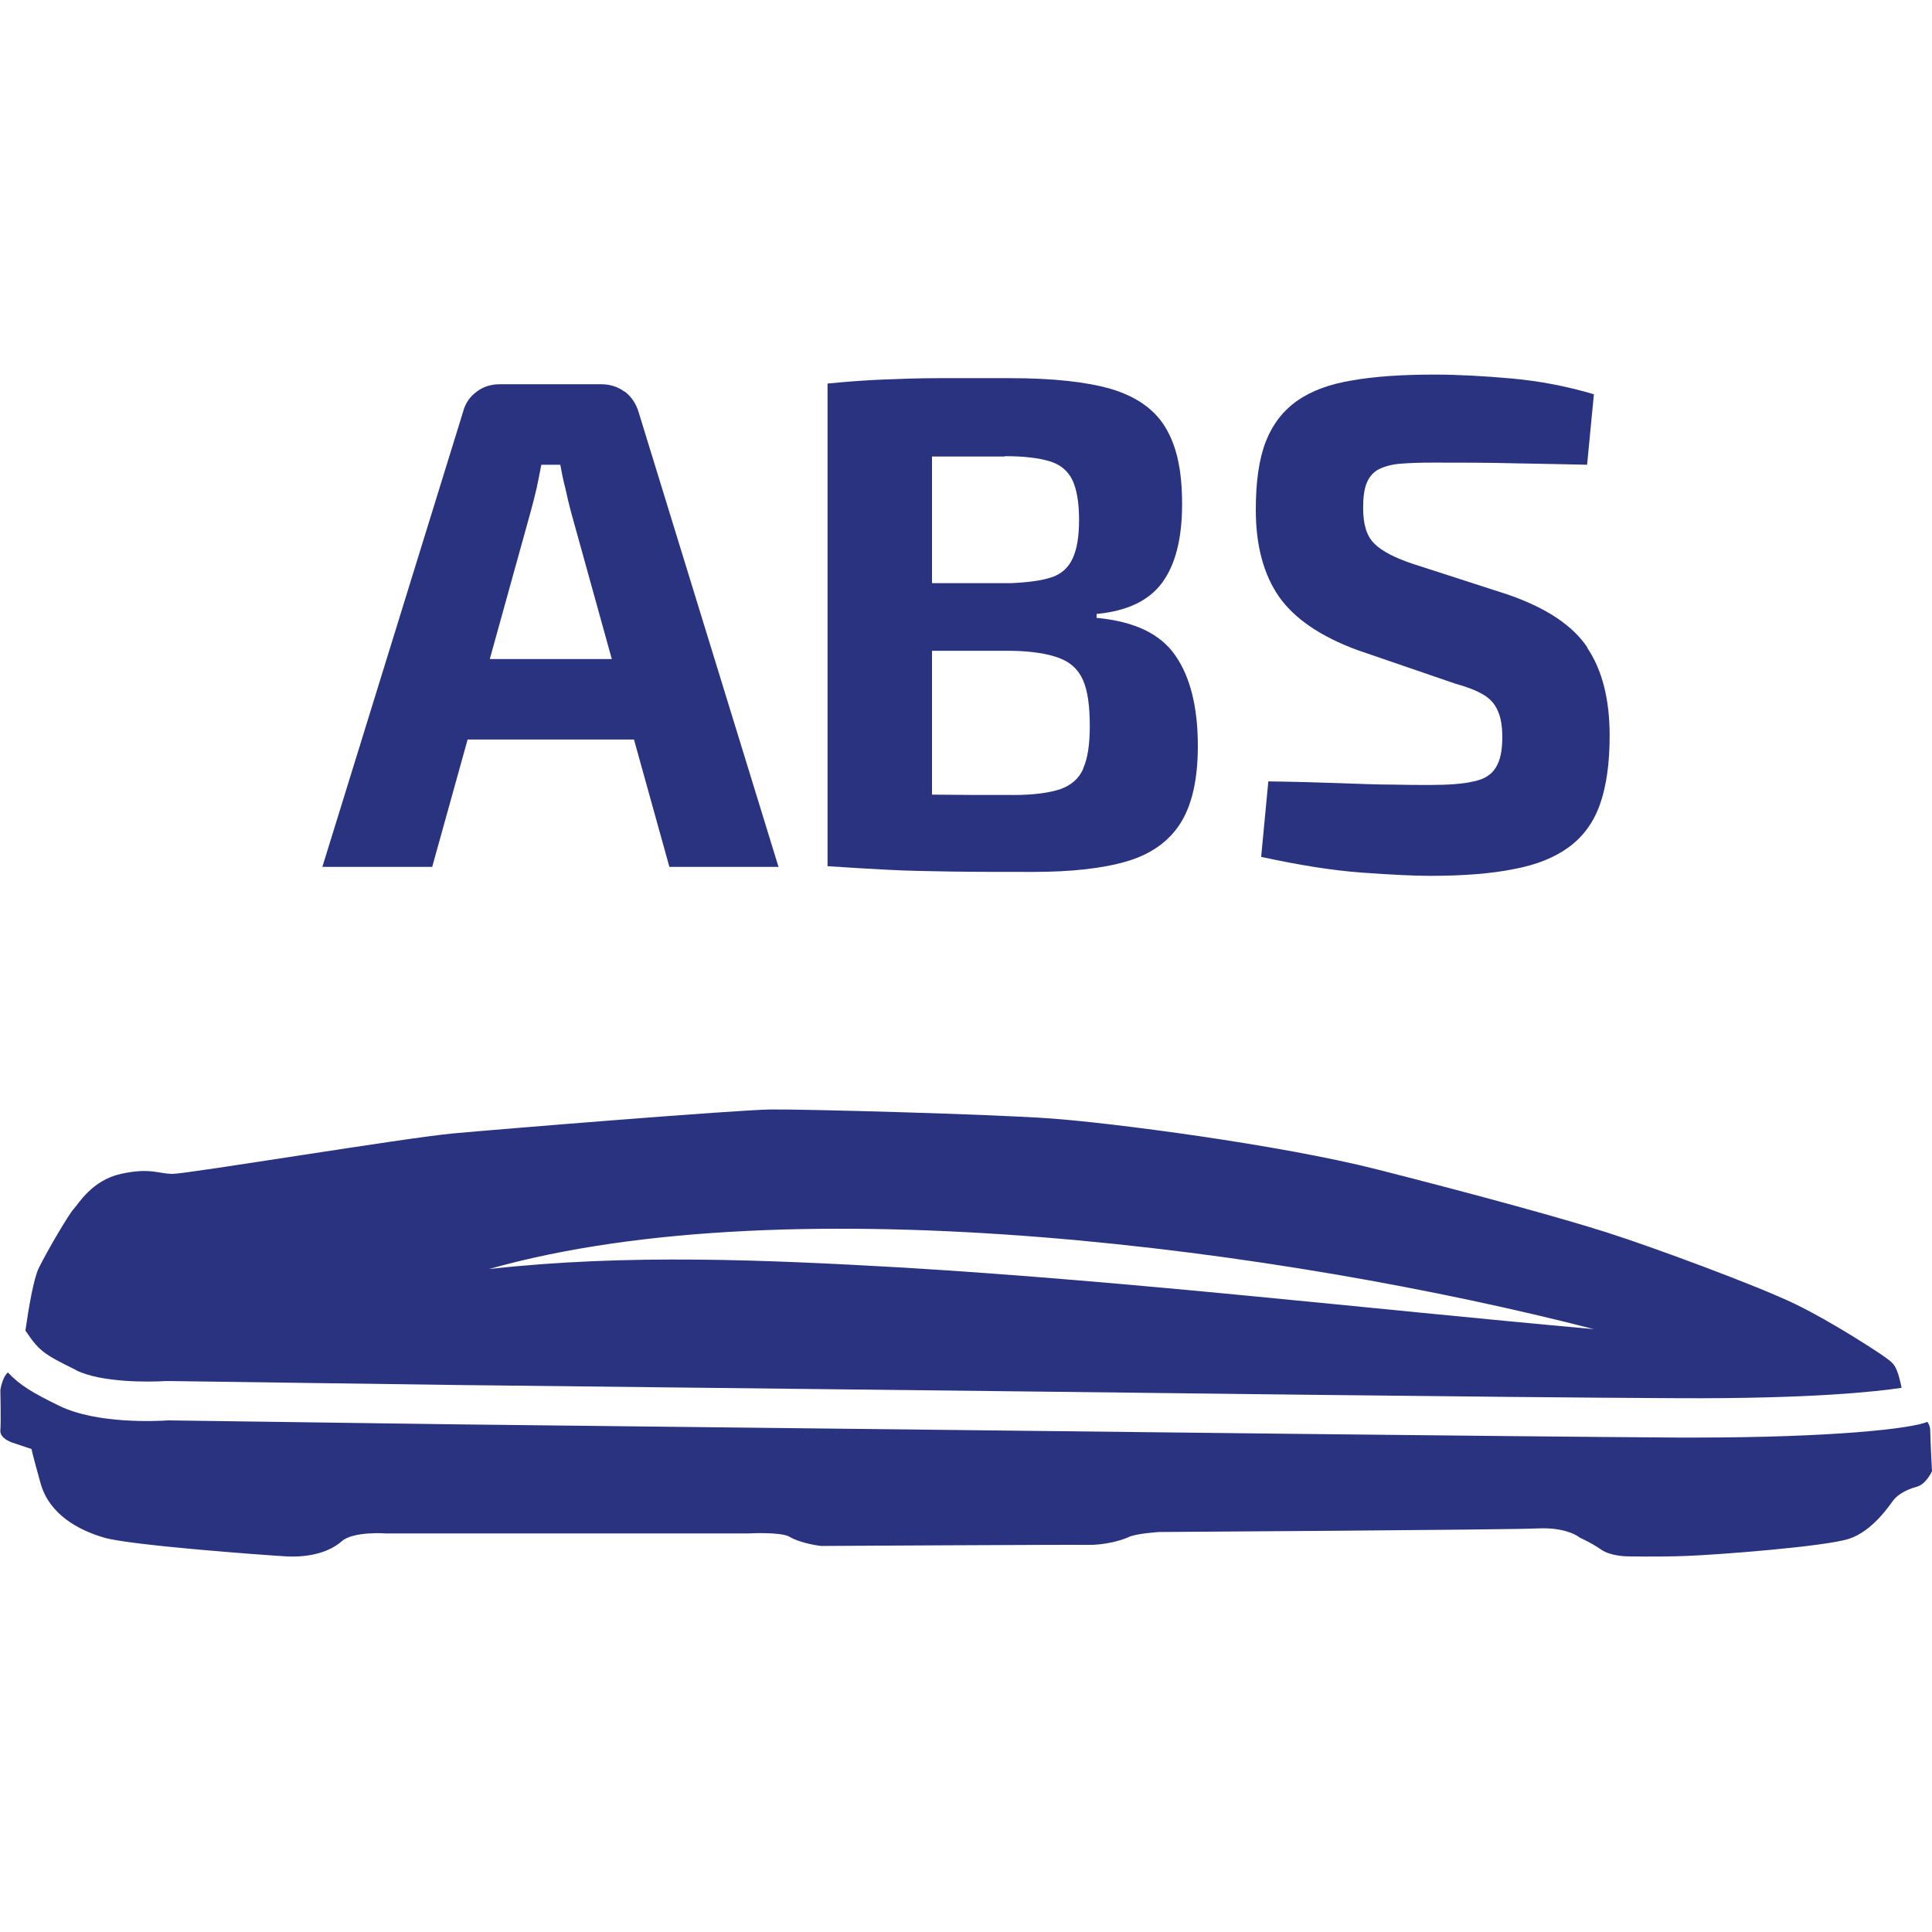
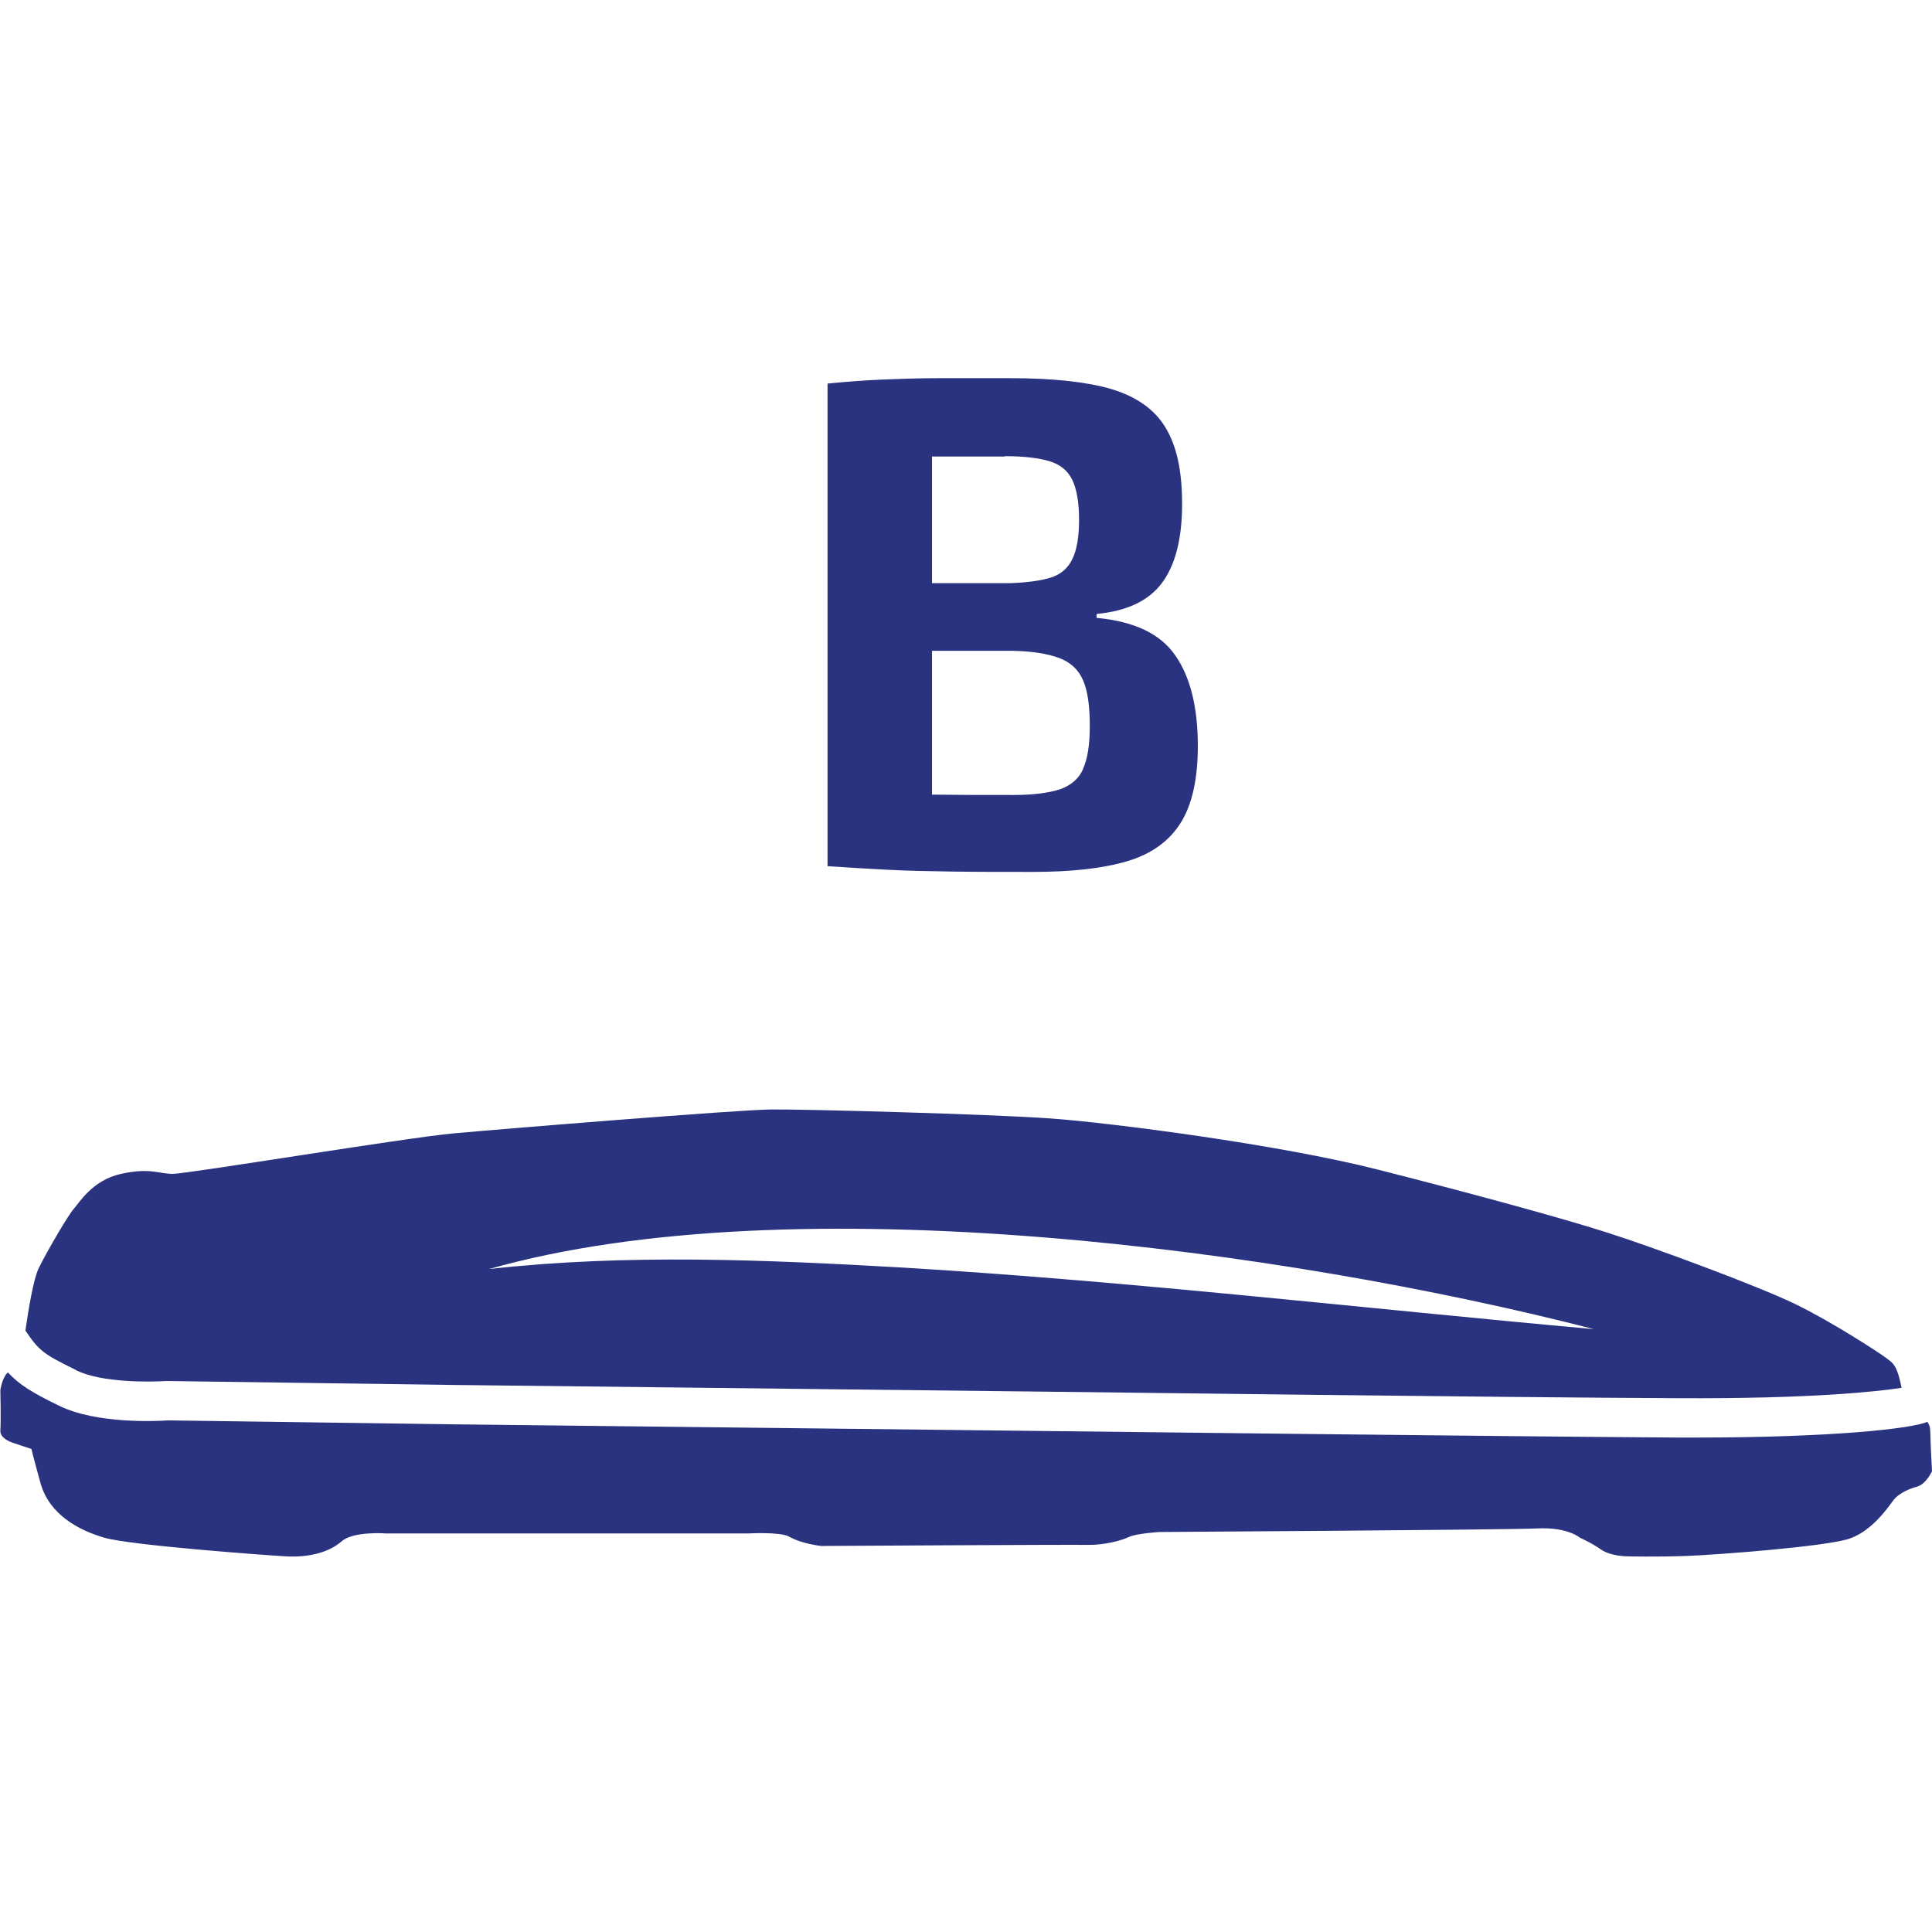
<svg xmlns="http://www.w3.org/2000/svg" id="Warstwa_1" data-name="Warstwa 1" viewBox="0 0 54 54" width="54" height="54">
  <defs>
    <style>
      .cls-1 {
        fill: #2a3380;
      }
    </style>
  </defs>
  <g>
    <path class="cls-1" d="M2.13,38.3c.71.35,2.05.33,2.51.3h.05l7.99.11,16.76.19c.13,0,12.63.16,17.45.18,3.77.02,5.6-.19,6.26-.29-.04-.2-.09-.39-.13-.48-.08-.21-.19-.27-.35-.39-.15-.11-1.44-.96-2.49-1.47-1.05-.51-4-1.6-5.26-2-1.25-.4-3.66-1.06-6.41-1.76-2.75-.7-7.47-1.31-9.16-1.43s-6.85-.26-7.8-.25c-.95.01-7.58.55-8.89.67-1.31.12-7.43,1.13-7.83,1.13s-.63-.18-1.45,0c-.81.18-1.18.83-1.32.98s-.74,1.17-.98,1.66c-.14.29-.28,1.11-.37,1.74.38.56.49.65,1.41,1.1ZM44.55,37.15c-6.44-.58-12.85-1.33-19.3-1.72-3.86-.22-7.73-.39-11.58.04,8.5-2.41,22.3-.53,30.88,1.68Z" />
    <path class="cls-1" d="M53.95,39.98c0-.09-.03-.17-.08-.24-.42.19-2.66.44-6.48.44-.16,0-.33,0-.5,0-4.83-.03-17.34-.18-17.46-.18l-16.76-.19-7.97-.11c-.29.02-1.99.11-3.05-.41-.76-.37-1.1-.58-1.43-.93-.16.14-.21.49-.21.49,0,0,.02.88,0,1.13-.02.25.39.36.39.36l.48.16s.02.12.26.98c.25.85,1.05,1.29,1.78,1.5.73.21,4.38.48,5.06.52.69.04,1.24-.13,1.57-.42.33-.29,1.24-.22,1.24-.22h10.13s.89-.05,1.14.09c.34.2.89.26.89.26,0,0,6.98-.04,7.44-.03.47.01.95-.12,1.16-.22.21-.1.85-.14.85-.14,0,0,9.74-.06,10.58-.1.84-.04,1.18.26,1.18.26,0,0,.32.14.59.33s.73.19.73.19c0,0,.8.02,1.64-.01.84-.03,3.88-.26,4.56-.48.67-.22,1.14-.95,1.25-1.09.11-.14.36-.29.63-.36.28-.07.44-.44.44-.44,0,0-.04-.71-.05-1.16Z" />
  </g>
  <g>
-     <path class="cls-1" d="M17.46,10.95c-.19-.14-.41-.21-.65-.21h-2.84c-.25,0-.47.07-.65.21-.19.14-.32.33-.38.57l-3.93,12.71h3.07l.99-3.56h4.65l.99,3.56h3.05l-3.91-12.71c-.07-.23-.19-.42-.38-.57ZM13.69,18.42l1.14-4.11c.06-.22.12-.45.17-.67.05-.23.09-.45.13-.65h.53c.04.21.08.43.14.65.05.23.1.45.16.67l1.14,4.11h-3.4Z" />
    <path class="cls-1" d="M30.65,17.28v-.12c.85-.08,1.46-.37,1.83-.87.37-.5.56-1.23.56-2.2s-.16-1.64-.47-2.15-.82-.86-1.52-1.07c-.7-.2-1.63-.3-2.81-.3-.77,0-1.44,0-2.01,0-.57,0-1.1.02-1.59.04-.49.02-.99.06-1.51.11v13.49c.57.04,1.13.07,1.68.1s1.14.04,1.79.05,1.4.01,2.28.01c1.08,0,1.96-.1,2.63-.3.67-.2,1.17-.56,1.49-1.07.32-.51.48-1.23.48-2.15,0-1.08-.21-1.93-.63-2.53-.42-.61-1.15-.95-2.19-1.05ZM28.08,12.75c.53,0,.95.05,1.25.14s.51.26.64.52c.12.25.19.62.19,1.11s-.06.83-.18,1.09c-.12.26-.32.44-.6.53-.28.09-.66.14-1.14.16h-2.19v-3.54s.06,0,.1,0h1.94ZM30.28,21.48c-.12.28-.34.47-.65.58-.31.1-.74.16-1.29.16-.85,0-1.59,0-2.29-.01v-4.02h2.23c.56.01,1,.08,1.32.2.32.12.54.32.67.62.13.29.19.72.19,1.28,0,.52-.06.92-.19,1.2Z" />
-     <path class="cls-1" d="M44.37,18.1c-.42-.63-1.17-1.12-2.25-1.49l-2.6-.84c-.52-.17-.89-.36-1.1-.57-.22-.21-.32-.54-.32-1,0-.3.03-.53.1-.7.07-.17.18-.3.33-.38.16-.08.36-.14.62-.16.25-.02.56-.03.93-.03.74,0,1.5,0,2.27.02.77.01,1.44.03,2.01.04l.19-1.97c-.74-.22-1.51-.37-2.29-.44s-1.51-.11-2.17-.11c-.89,0-1.65.05-2.28.16-.63.1-1.15.29-1.55.57s-.69.66-.88,1.14c-.19.49-.28,1.12-.28,1.91,0,1,.22,1.81.65,2.43.43.61,1.16,1.11,2.19,1.49l2.74.94c.33.09.58.19.77.3.19.11.33.26.41.45.09.19.13.44.13.75,0,.37-.06.65-.18.84-.12.2-.32.33-.62.39-.29.07-.7.1-1.22.1-.3,0-.65,0-1.06-.01-.4,0-.89-.02-1.46-.04-.57-.02-1.24-.04-2-.05l-.2,2.11c1.06.23,1.99.38,2.82.44s1.45.09,1.9.09c.93,0,1.71-.06,2.35-.19.64-.12,1.15-.33,1.54-.62.39-.29.68-.68.86-1.19.18-.51.27-1.15.27-1.92,0-1.02-.21-1.84-.63-2.46Z" />
  </g>
</svg>